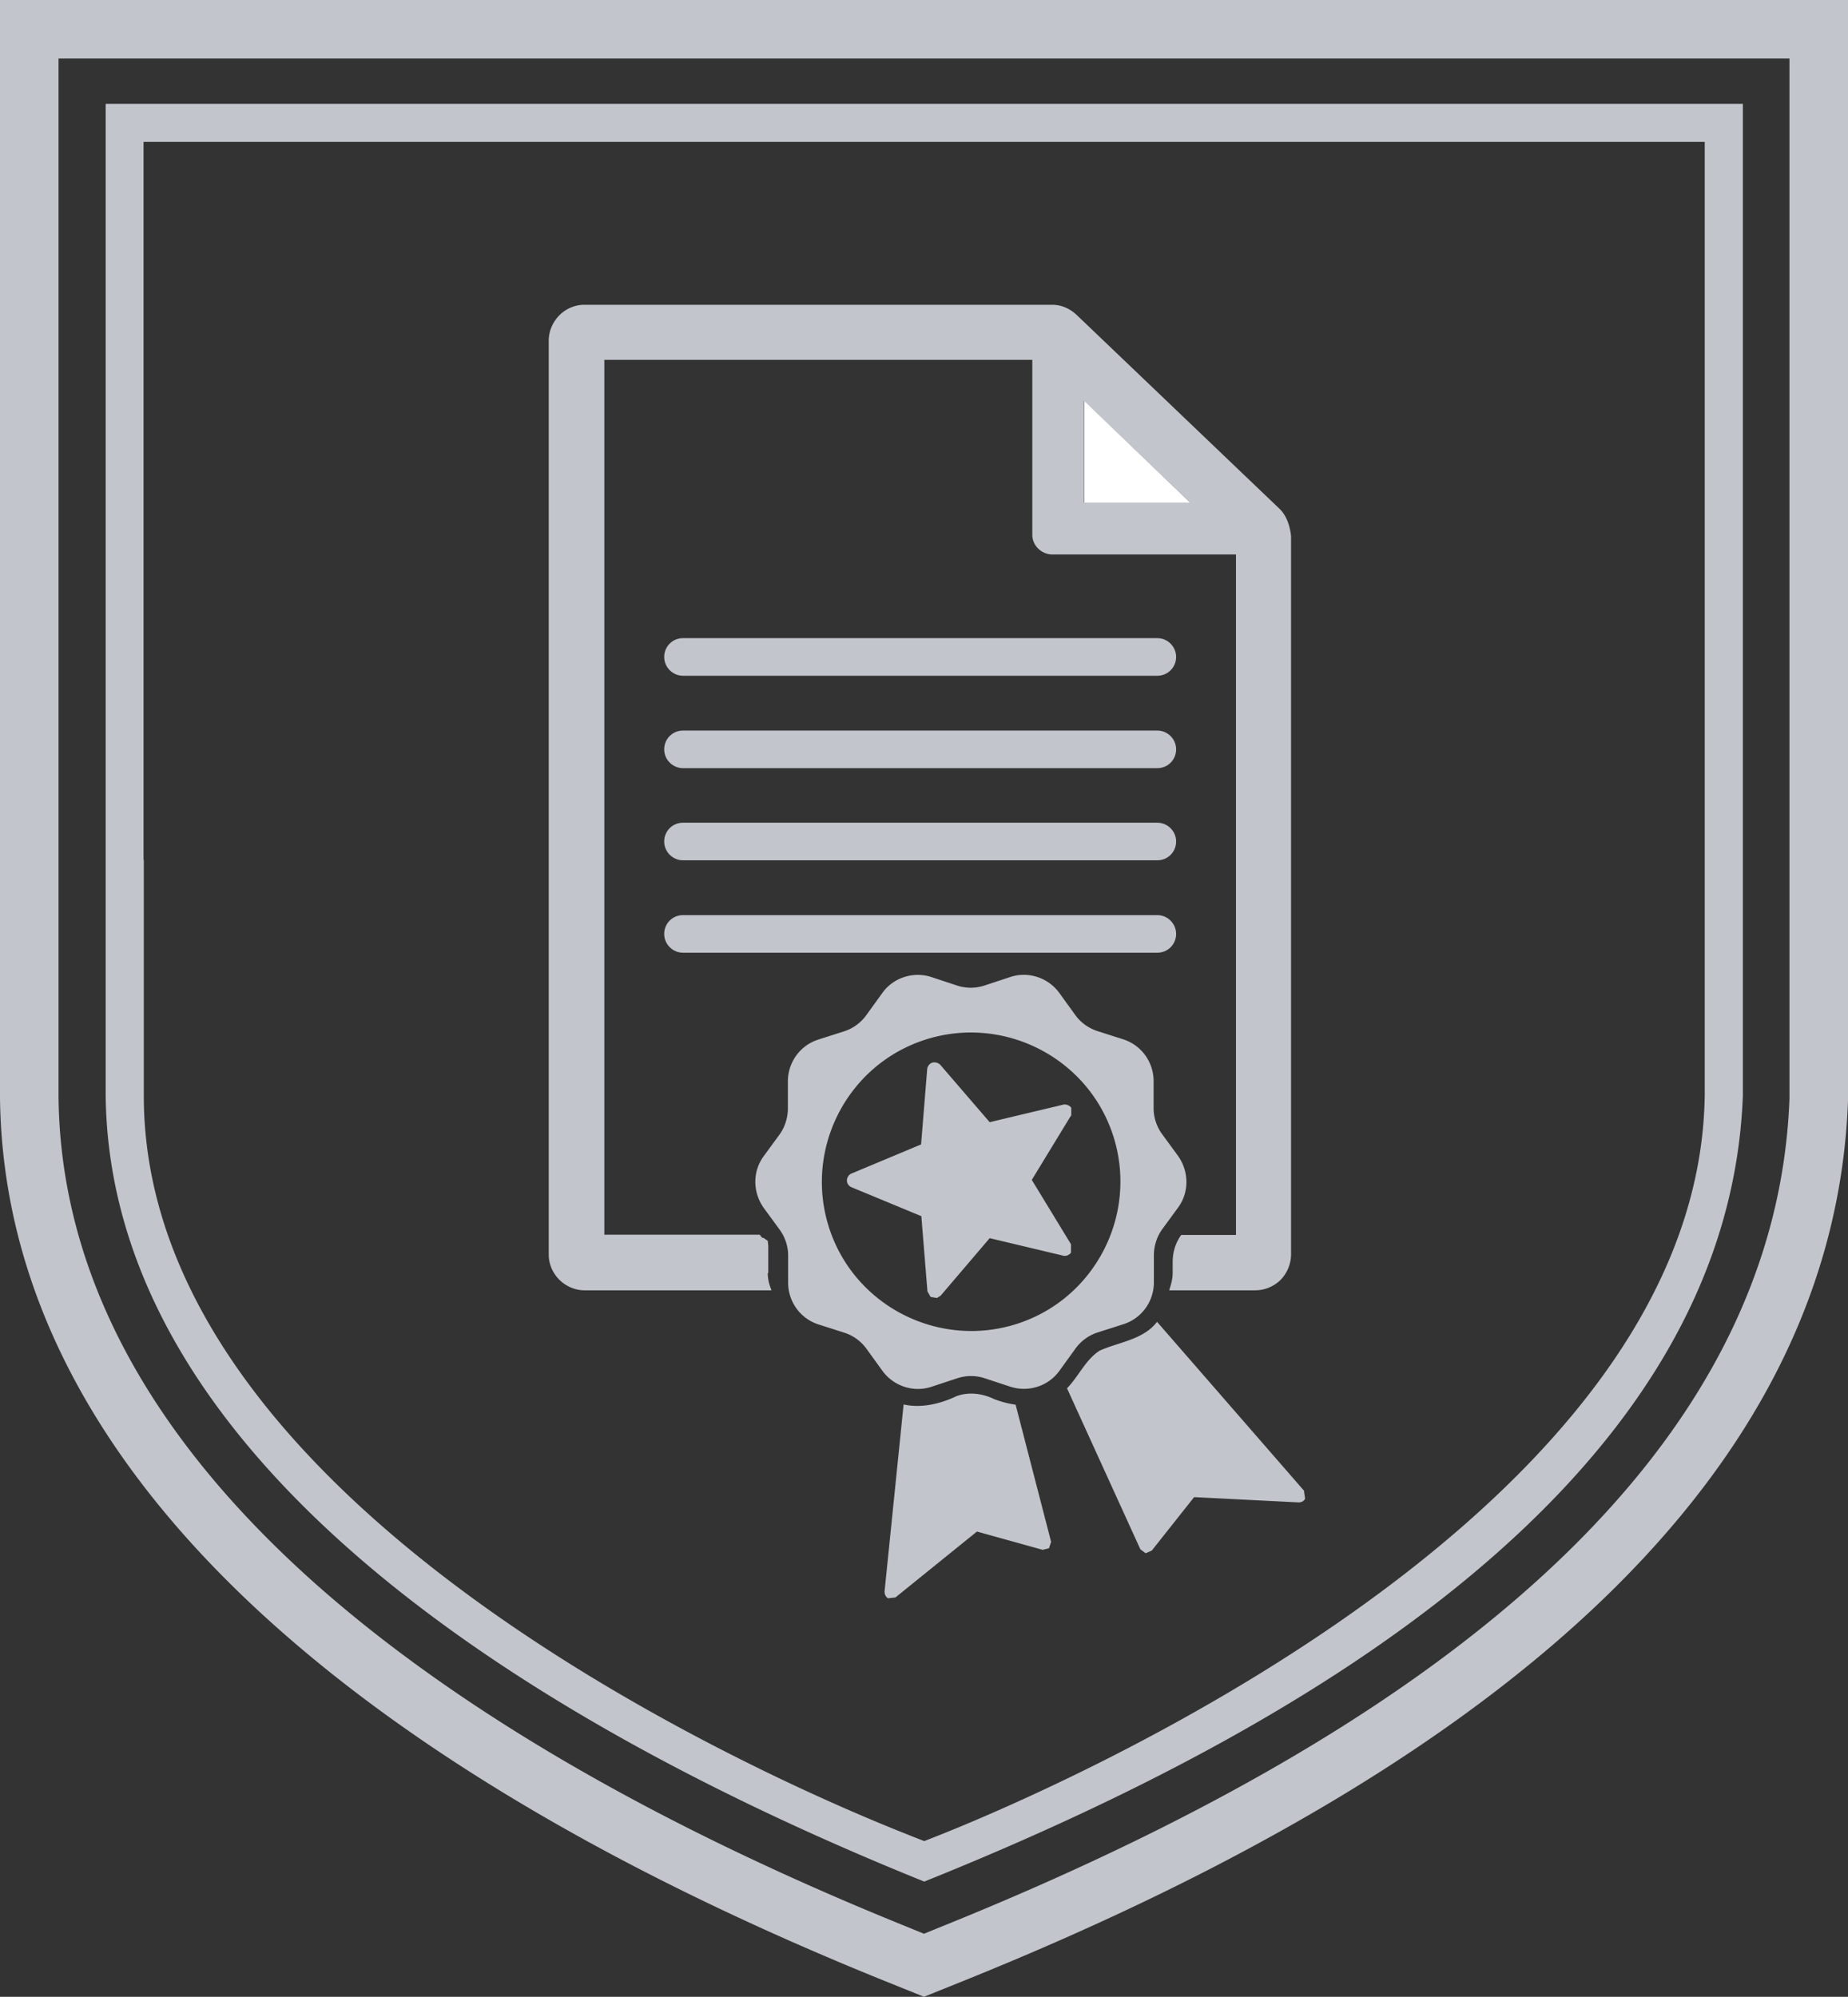
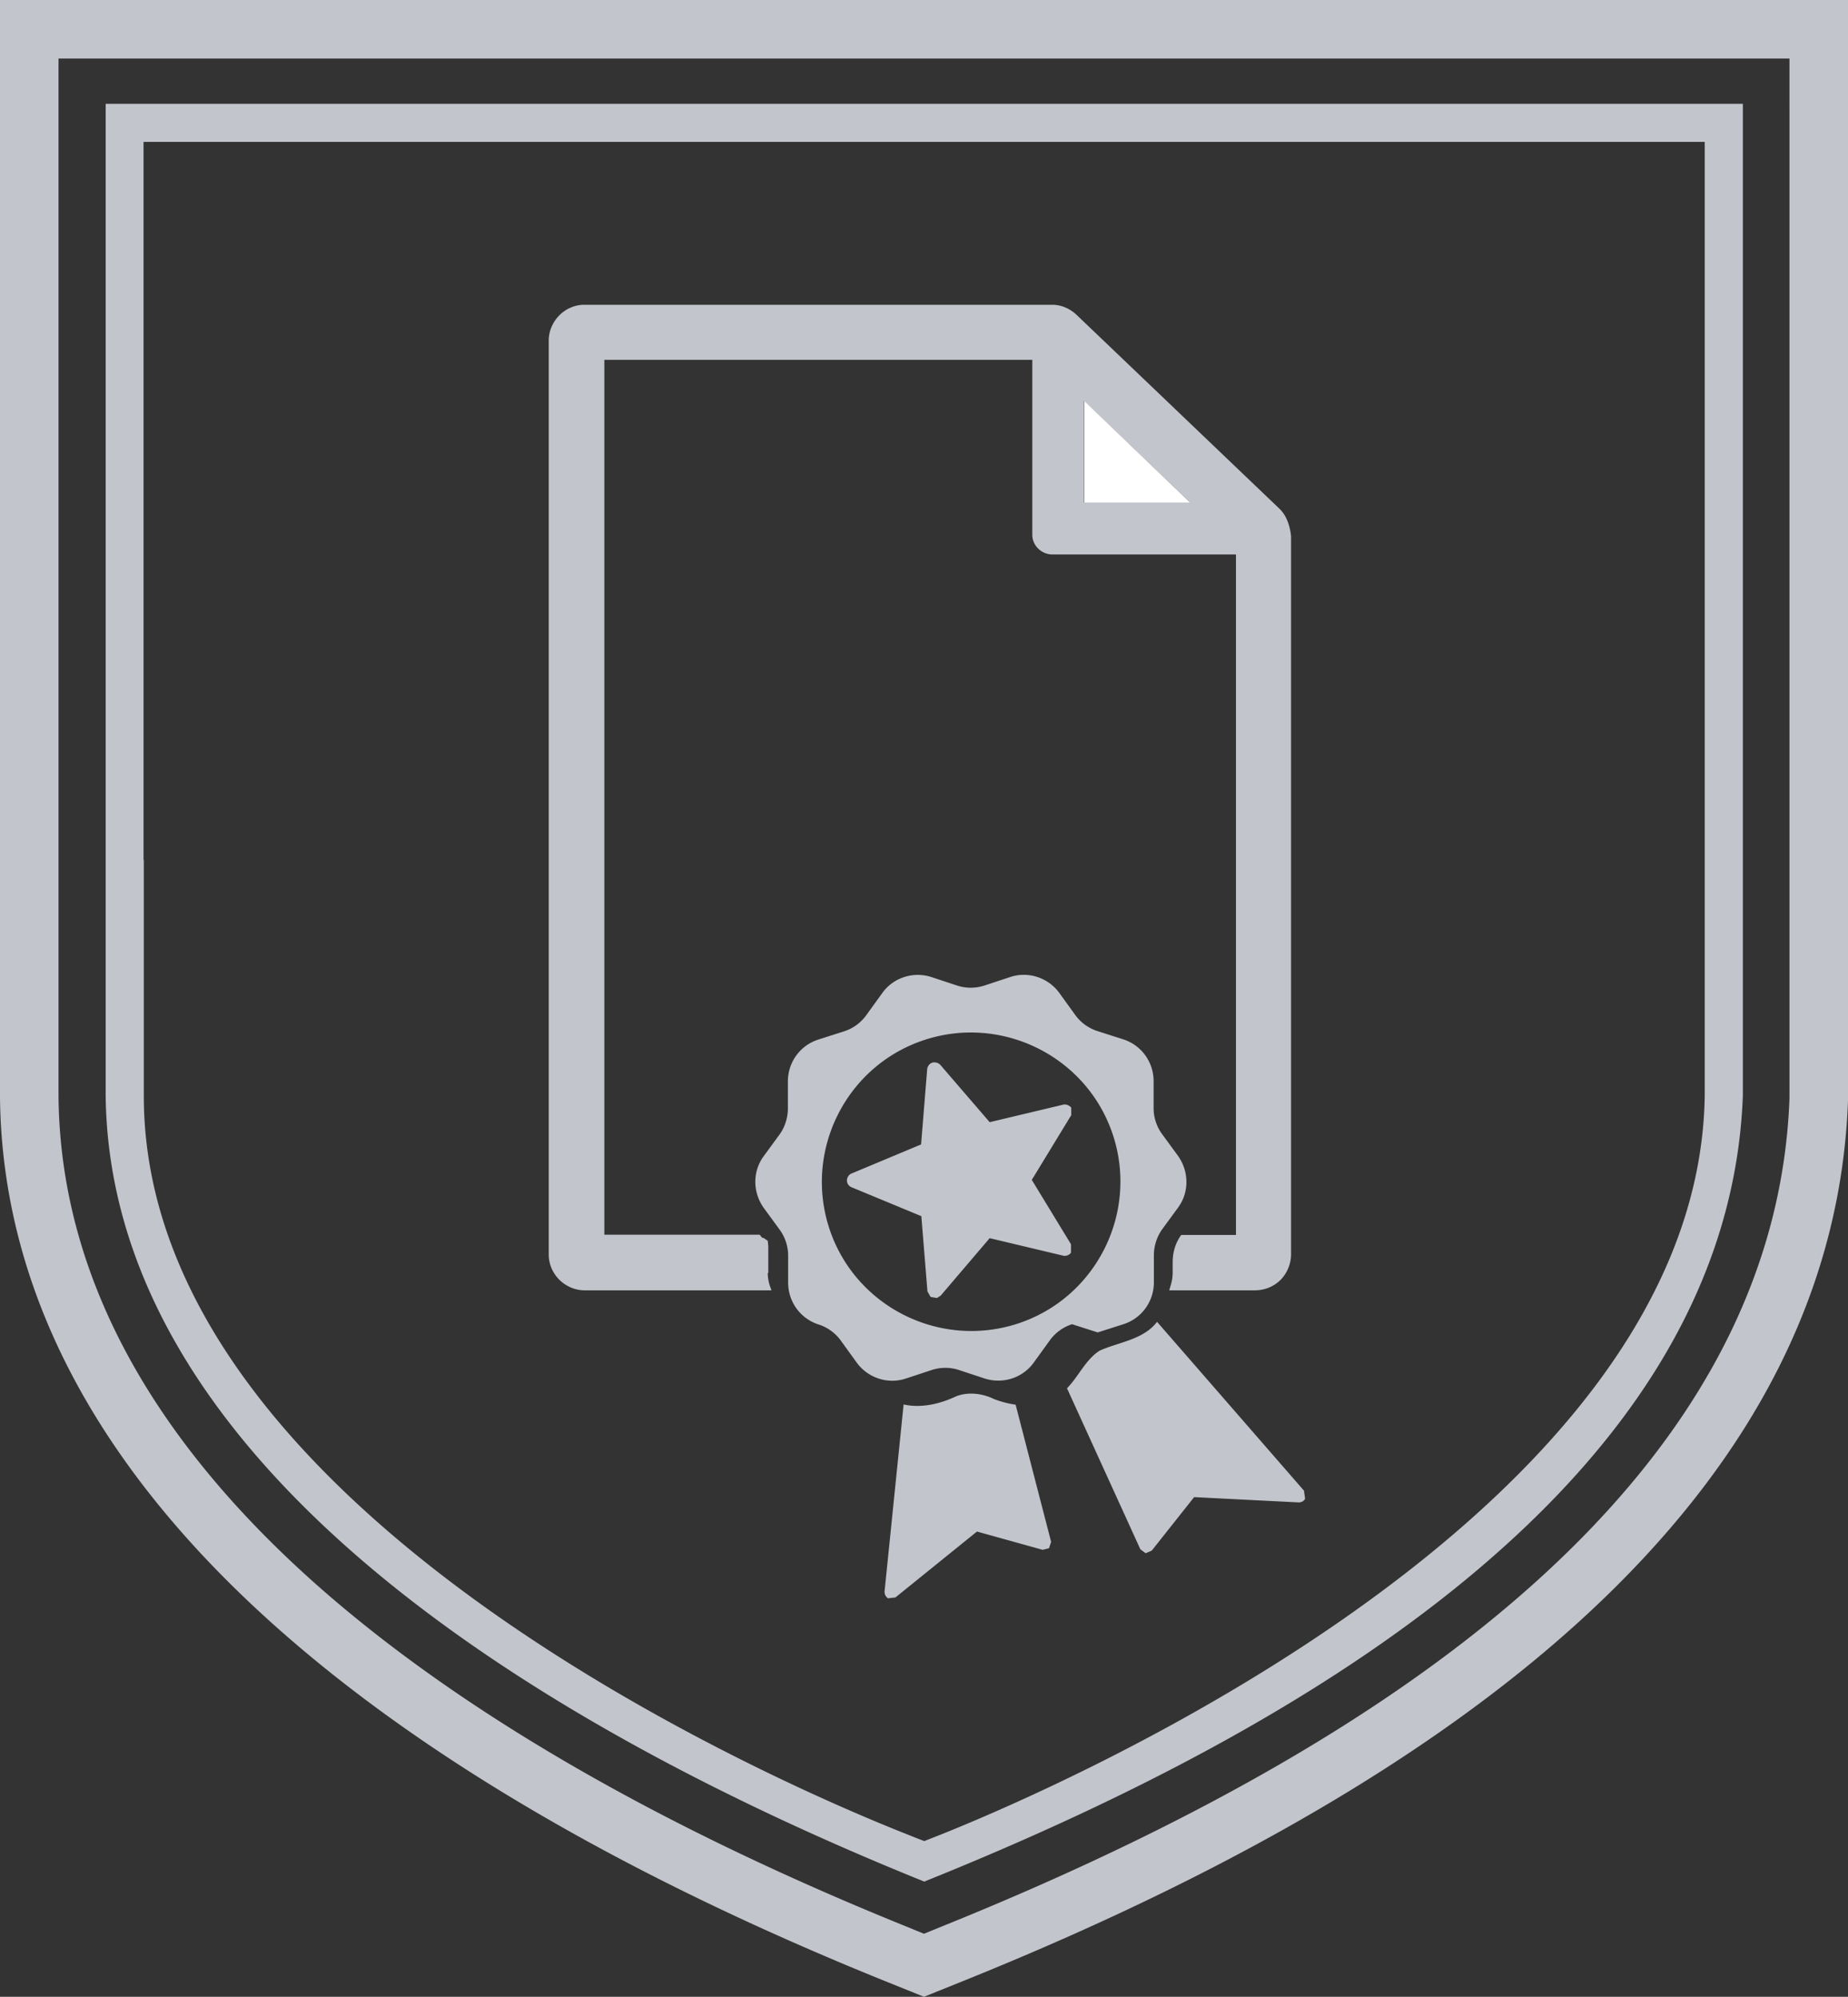
<svg xmlns="http://www.w3.org/2000/svg" xmlns:xlink="http://www.w3.org/1999/xlink" width="69.78" height="75.41">
  <rect width="100%" height="100%" fill="#333333" stroke="none" />
  <g fill="#c3c5cc">
-     <path d="M3.99 15.84v25.53c.14 12.9 14.07 22.89 30.91 29.69 13-5.23 30.35-14.57 30.91-29.69V3.92H3.99v11.91zm1.43 16.63V5.36h58.95v36.01c-.22 15.78-24.47 26.16-28.81 27.9l-.66.26s-.24-.09-.66-.26c-4.36-1.72-28.83-12.08-28.81-27.9v-8.89zM0 0v41.43h0v.02c.08 7.21 3.62 13.97 10.54 20.09 5.56 4.92 13.26 9.39 22.86 13.27l1.49.6 1.49-.6c21.67-8.73 32.91-19.91 33.4-33.24v-.03-.04V0H0zm67.57 3.98v37.51c-.46 12.37-11.23 22.89-32.02 31.27l-.66.27-.66-.27C24.86 68.97 17.38 64.64 12 59.89 5.57 54.2 2.28 48 2.21 41.43V2.21h65.36v1.77zM49.25 56.31l-5.56-6.39c-.52.68-1.44.76-2.17 1.09-.53.34-.79.97-1.23 1.42l2.77 6.08.2.15.23-.1 1.6-2.02 3.95.2c.1 0 .2-.05.24-.14l-.04-.28zm-11.66-3.45l-.09-.04h0c-.43-.2-.94-.26-1.39-.09-.61.29-1.33.46-1.99.31h0l-.72 7.07c0 .1.05.2.13.25l.28-.03 3.08-2.49 2.48.69.24-.06.08-.24-1.34-5.18c-.26-.04-.51-.1-.75-.19zm3.86-2.54l.97-.31c.69-.22 1.15-.86 1.15-1.58v-1.02c0-.35.11-.7.31-.98l.6-.82c.43-.58.42-1.37 0-1.96l-.6-.82c-.21-.29-.32-.63-.32-.98v-1.02c0-.72-.46-1.36-1.15-1.58l-.97-.31a1.66 1.66 0 0 1-.84-.61l-.6-.83c-.42-.58-1.18-.83-1.86-.6l-.97.32a1.65 1.65 0 0 1-1.03 0l-.97-.32a1.65 1.65 0 0 0-1.03 0h0a1.62 1.62 0 0 0-.83.61l-.6.83a1.66 1.66 0 0 1-.84.61l-.97.31c-.69.22-1.15.86-1.15 1.58v1.02c0 .35-.11.7-.31.98l-.6.82c-.43.58-.42 1.37 0 1.96l.6.82c.21.29.32.63.32.98v1.02c0 .72.46 1.36 1.15 1.58l.97.31a1.66 1.66 0 0 1 .84.61l.6.83c.42.58 1.18.83 1.86.6l.97-.32a1.65 1.65 0 0 1 1.03 0l.97.32c.69.22 1.44-.02 1.86-.61l.6-.83a1.66 1.66 0 0 1 .84-.61zm-3.03-.33c-2.96.96-6.15-.66-7.11-3.61-.96-2.96.66-6.15 3.61-7.11 2.96-.96 6.15.66 7.11 3.61.96 2.96-.66 6.15-3.61 7.11zm2.03-7.84v-.32c-.08-.09-.2-.14-.31-.11l-2.77.66-1.86-2.16a.31.31 0 0 0-.3-.09c-.11.03-.19.14-.2.25l-.23 2.84-2.63 1.1c-.1.04-.17.15-.17.26a.28.28 0 0 0 .18.26l2.63 1.09.23 2.84.12.21.24.04.14-.09 1.85-2.17 2.77.66c.11.03.23-.02.3-.11v-.32l-1.48-2.43 1.48-2.43z" />
+     <path d="M3.99 15.84v25.53c.14 12.9 14.07 22.89 30.91 29.69 13-5.23 30.35-14.57 30.91-29.69V3.92H3.99v11.91zm1.43 16.63V5.36h58.95v36.01c-.22 15.78-24.47 26.16-28.81 27.9l-.66.26s-.24-.09-.66-.26c-4.36-1.72-28.83-12.08-28.81-27.9v-8.89zM0 0v41.43h0v.02c.08 7.21 3.62 13.97 10.54 20.09 5.56 4.92 13.26 9.39 22.86 13.27l1.49.6 1.49-.6c21.67-8.73 32.91-19.91 33.4-33.24v-.03-.04V0H0zm67.57 3.98v37.51c-.46 12.37-11.23 22.89-32.02 31.27l-.66.27-.66-.27C24.86 68.97 17.38 64.64 12 59.89 5.57 54.2 2.28 48 2.21 41.43V2.21h65.36v1.77zM49.25 56.31l-5.56-6.39c-.52.68-1.44.76-2.17 1.09-.53.34-.79.97-1.23 1.42l2.77 6.08.2.15.23-.1 1.6-2.02 3.95.2c.1 0 .2-.05.24-.14l-.04-.28zm-11.66-3.45l-.09-.04h0c-.43-.2-.94-.26-1.39-.09-.61.29-1.33.46-1.99.31h0l-.72 7.07c0 .1.05.2.13.25l.28-.03 3.08-2.49 2.48.69.24-.06.08-.24-1.34-5.18c-.26-.04-.51-.1-.75-.19zm3.86-2.54l.97-.31c.69-.22 1.15-.86 1.15-1.58v-1.02c0-.35.11-.7.31-.98l.6-.82c.43-.58.42-1.37 0-1.96l-.6-.82c-.21-.29-.32-.63-.32-.98v-1.02c0-.72-.46-1.36-1.15-1.58l-.97-.31a1.66 1.66 0 0 1-.84-.61l-.6-.83c-.42-.58-1.18-.83-1.86-.6l-.97.32a1.65 1.65 0 0 1-1.03 0l-.97-.32a1.65 1.65 0 0 0-1.03 0h0a1.62 1.62 0 0 0-.83.61l-.6.83a1.66 1.66 0 0 1-.84.61l-.97.31c-.69.22-1.15.86-1.15 1.58v1.02c0 .35-.11.7-.31.98l-.6.82c-.43.58-.42 1.37 0 1.96l.6.82c.21.29.32.63.32.98v1.02c0 .72.46 1.36 1.15 1.58a1.66 1.66 0 0 1 .84.61l.6.83c.42.58 1.18.83 1.86.6l.97-.32a1.65 1.65 0 0 1 1.03 0l.97.32c.69.22 1.44-.02 1.86-.61l.6-.83a1.66 1.66 0 0 1 .84-.61zm-3.03-.33c-2.96.96-6.15-.66-7.11-3.61-.96-2.96.66-6.15 3.61-7.11 2.96-.96 6.15.66 7.11 3.61.96 2.96-.66 6.15-3.61 7.11zm2.03-7.84v-.32c-.08-.09-.2-.14-.31-.11l-2.77.66-1.86-2.16a.31.31 0 0 0-.3-.09c-.11.03-.19.14-.2.25l-.23 2.84-2.63 1.1c-.1.04-.17.15-.17.26a.28.28 0 0 0 .18.26l2.63 1.09.23 2.84.12.21.24.04.14-.09 1.85-2.17 2.77.66c.11.03.23-.02.3-.11v-.32l-1.48-2.43 1.48-2.43z" />
    <use xlink:href="#B" />
    <use xlink:href="#B" y="-3.49" />
    <use xlink:href="#B" y="-6.97" />
    <use xlink:href="#B" y="-10.46" />
    <path d="M29.01 48.07v-1.02h0l-.02-.19-.16-.11h-.04l-.06-.06-.04-.06h-5.87V13.59h16.16v6.61c0 .4.34.73.74.74h6.95v25.7H44.6l-.04.06c-.19.29-.28.62-.28.96h0v.4c0 .17-.03.34-.08.5l-.05.17h3.25a1.37 1.37 0 0 0 .96-.4h0a1.4 1.4 0 0 0 .39-.95V20.25h0c-.04-.39-.17-.77-.42-1.02h0l-7.69-7.35h0c-.25-.23-.57-.37-.91-.37H22.07a1.33 1.33 0 0 0-.95.4h0 0c-.25.25-.4.6-.4.95v34.52c0 .36.15.7.4.95h0 0c.25.25.6.4.95.4h7.06l-.06-.17a1.56 1.56 0 0 1-.08-.48zm11.92-32.93l4.01 3.84h-4.01v-3.84z" />
  </g>
  <path d="M40.94 15.14v3.84h4l-4-3.84z" fill="#fff" />
  <defs>
-     <path id="B" d="M43.7 34.56H25.79c-.4 0-.71.32-.71.71s.32.71.71.71H43.7c.4 0 .71-.32.71-.71s-.32-.71-.71-.71z" />
-   </defs>
+     </defs>
</svg>